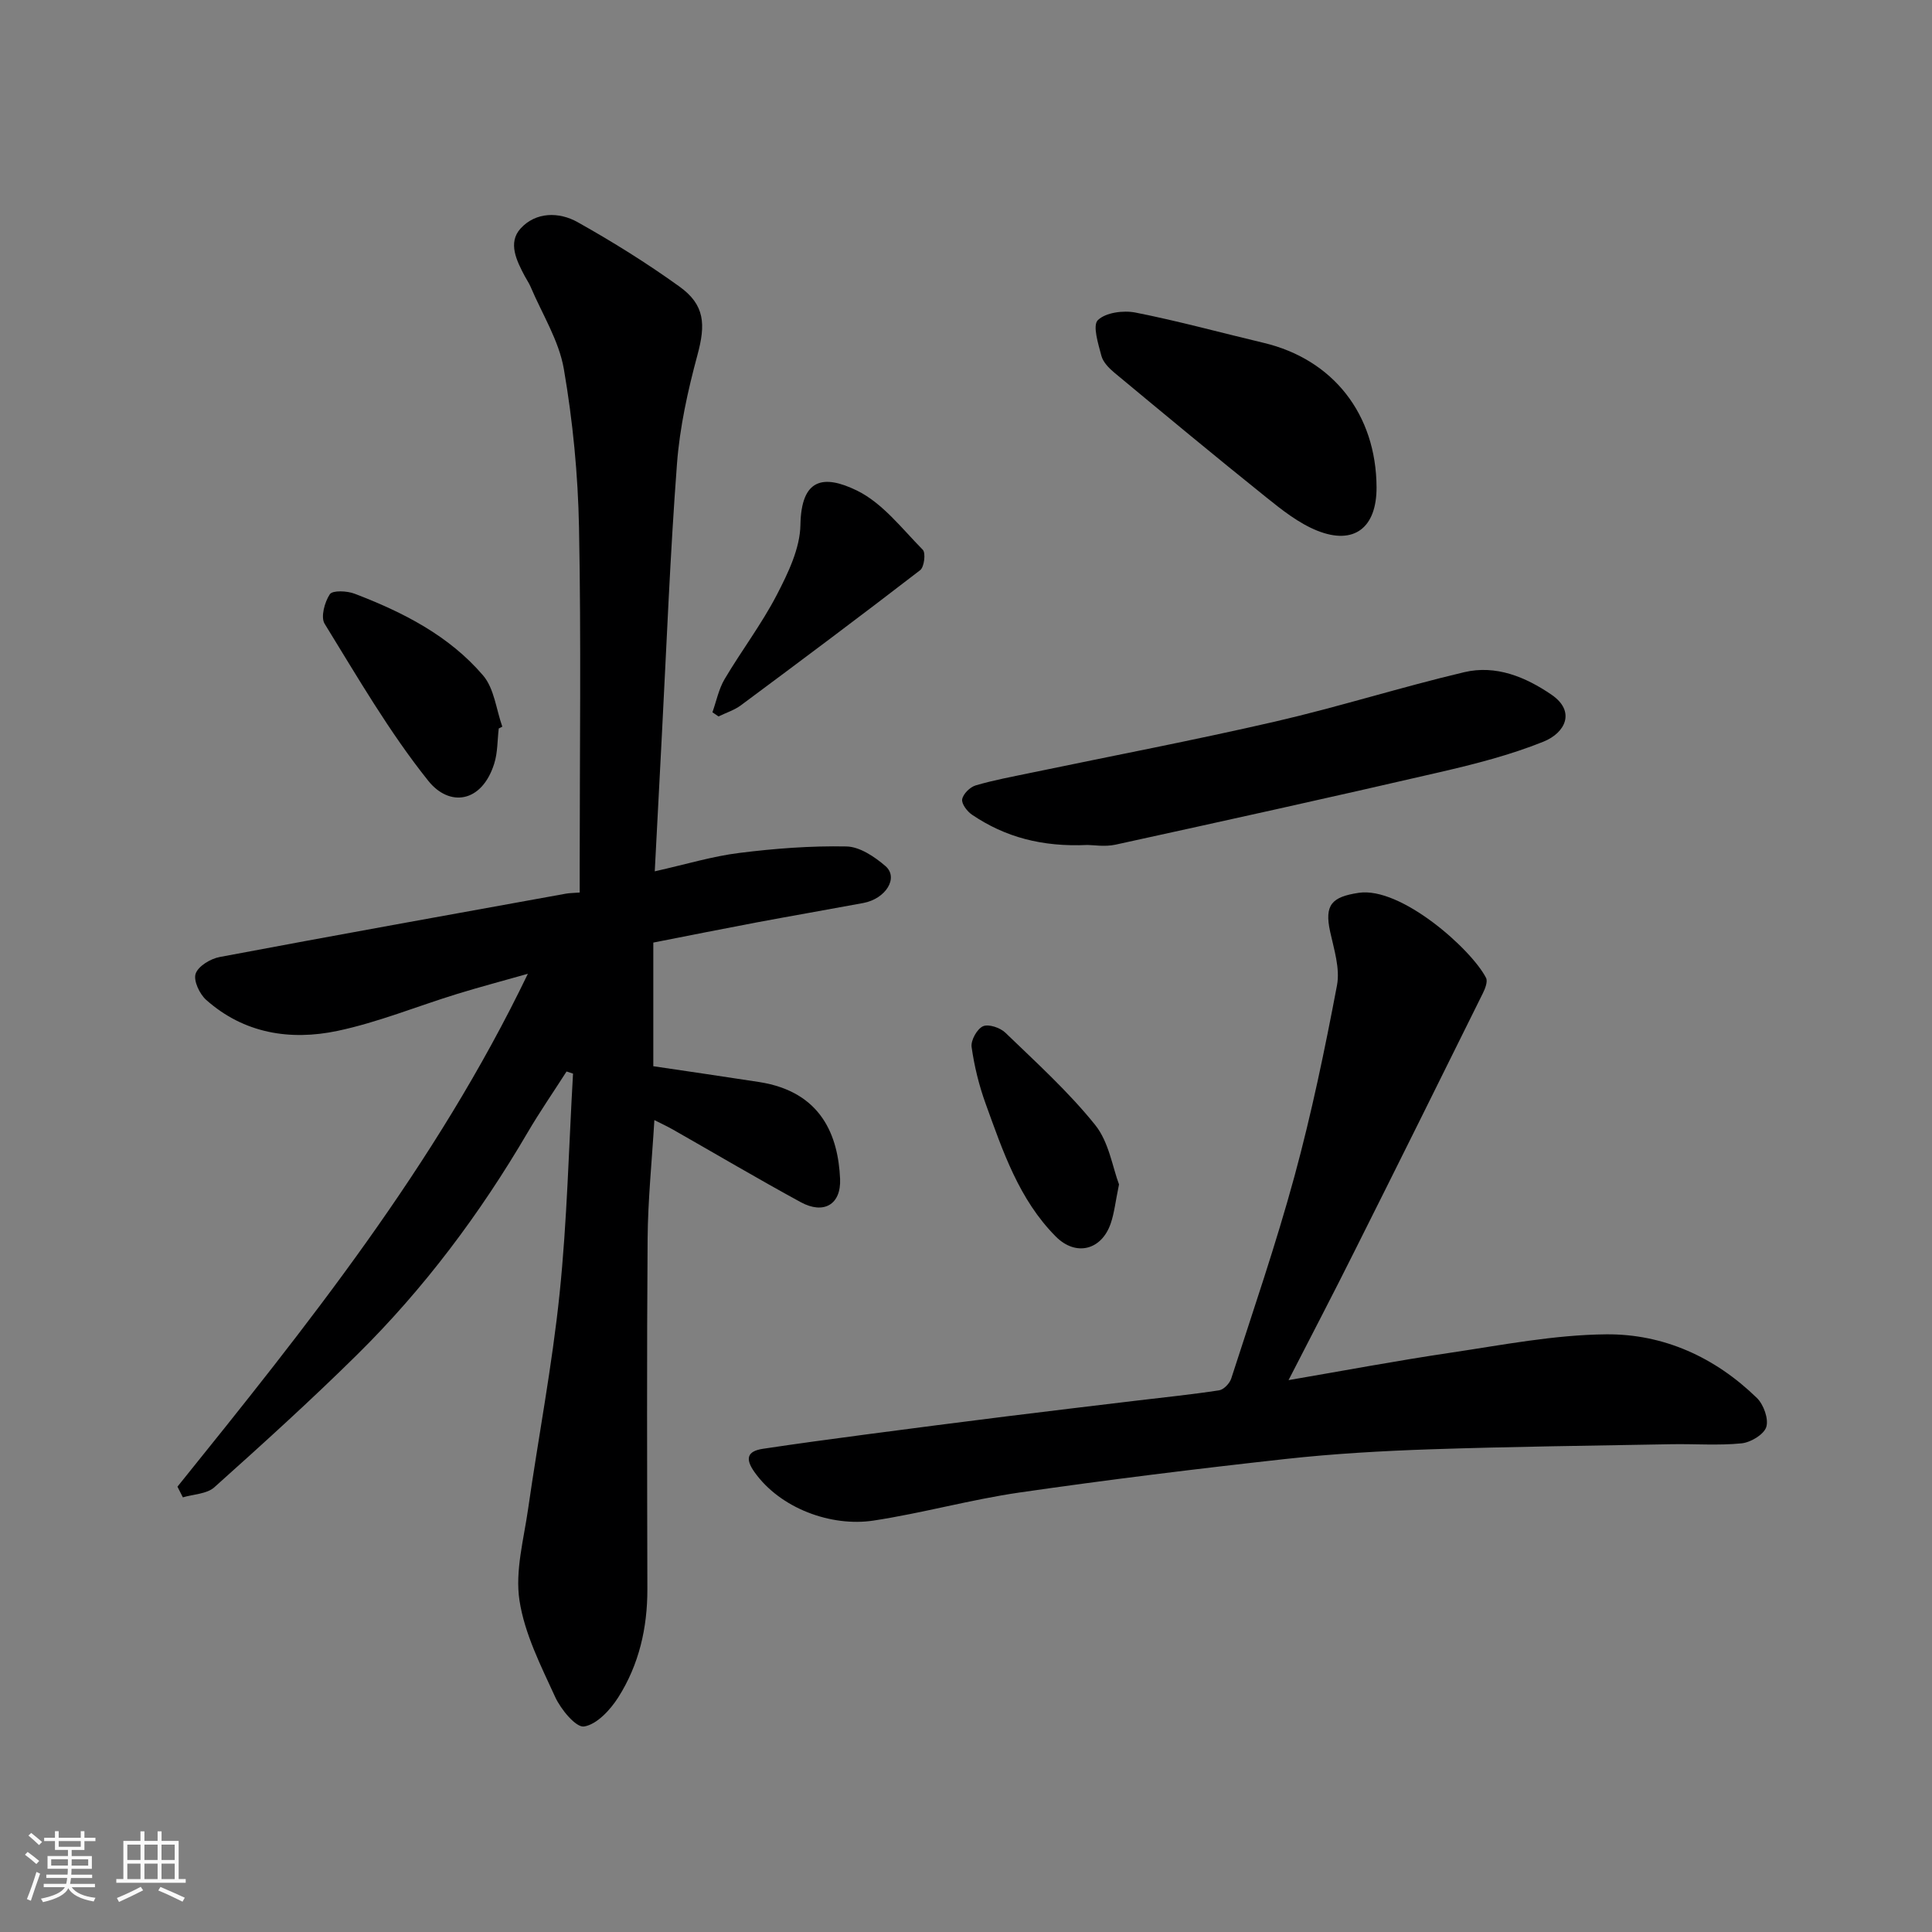
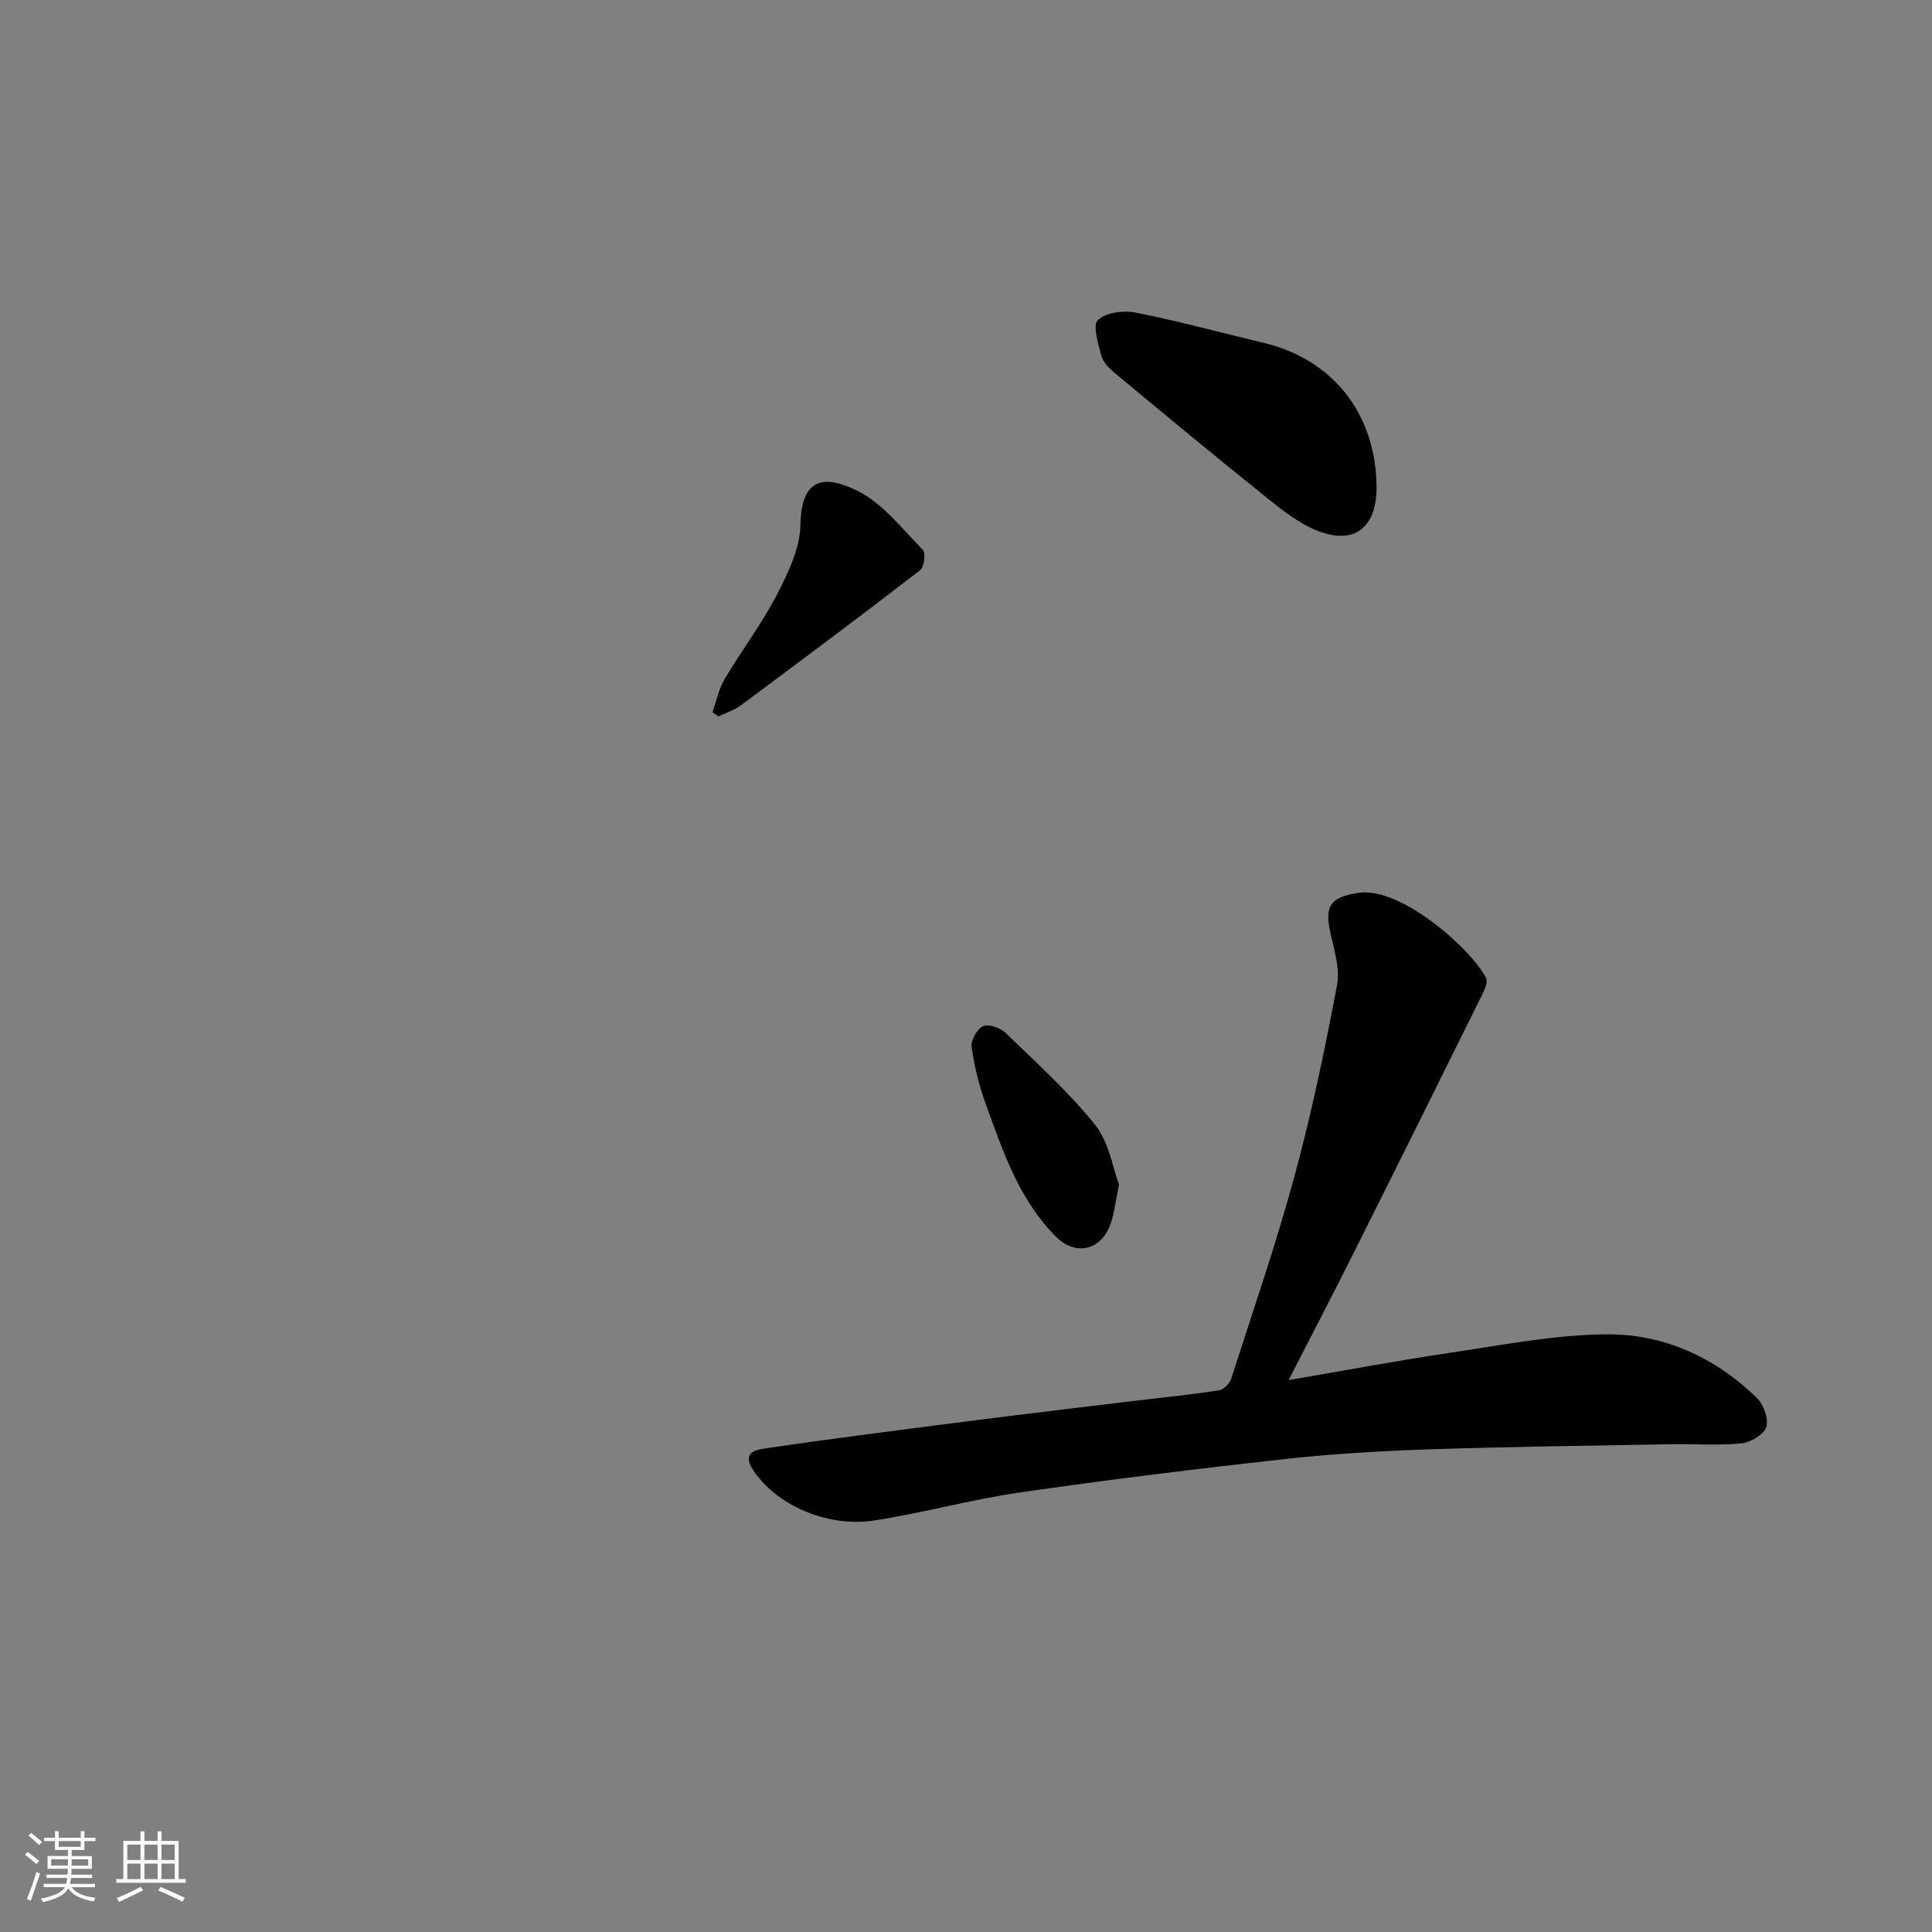
<svg xmlns="http://www.w3.org/2000/svg" enable-background="new 0 0 400 400" viewBox="0 0 400 400">
  <rect x="0" y="0" width="400" height="400" fill="#808080" stroke="none" />
  <path d="m5.17 384 .55-.58c.85.61 1.65 1.24 2.4 1.87l-.59.64c-.83-.73-1.62-1.38-2.36-1.93m1.22 9.53-.82-.34c.71-1.76 1.37-3.64 1.98-5.63.24.13.5.25.76.36-.6 1.67-1.24 3.54-1.92 5.61m-.5-13.5.57-.54c.56.44 1.31 1.06 2.26 1.87l-.64.64c-.68-.66-1.41-1.32-2.19-1.97m3.25.46h2.24v-1.36h.77v1.36h4.57v-1.36h.76v1.36h2.28v.69h-2.28v1.84h-2.64v1.26h4.18v2.64h-4.21c0 .45-.02.86-.05 1.21h4.32v.69h-4.38c-.04.34-.1.75-.19 1.22h5.15v.69h-4.82c.87 1.19 2.51 1.92 4.93 2.19-.17.31-.3.57-.37.76-2.77-.49-4.52-1.41-5.26-2.76-.56 1.26-2.3 2.23-5.24 2.9-.12-.24-.26-.48-.43-.72 2.73-.55 4.38-1.34 4.96-2.38h-4.38v-.69h4.65c.1-.38.17-.79.21-1.22h-4.32v-.69h4.4c.03-.34.05-.75.05-1.21h-4.2v-2.64h4.23v-1.26h-2.69v-1.84h-2.24zm1.46 4.46v1.29h3.45c.01-.4.02-.57.01-.53v-.32-.45h-3.46zm1.55-2.59h4.57v-1.19h-4.57zm6.11 2.59h-3.42v.77c-.01.19-.01.37-.02.53h3.44z" fill="#fafafa" />
  <path d="m32.63 379.16h.82v1.98h3.54v7.89h1.46v.78h-14.37v-.78h1.46v-7.89h3.54v-1.98h.82v1.98h2.73zm-3.49 11.48.5.73c-1.61.82-3.28 1.63-5 2.41-.13-.27-.28-.55-.44-.82 1.75-.72 3.4-1.49 4.94-2.32m-2.78-5.55h2.73v-3.18h-2.73zm0 3.95h2.73v-3.2h-2.73zm3.54-3.95h2.73v-3.18h-2.73zm0 3.95h2.73v-3.2h-2.73zm7.89 4.68c-1.84-.92-3.51-1.7-5.02-2.32l.45-.73c1.89.8 3.57 1.55 5.04 2.23zm-1.62-11.81h-2.73v3.18h2.73zm-2.73 7.13h2.73v-3.2h-2.73z" fill="#fafafa" />
  <g fill="#000001">
-     <path d="m36.74 307.8c26.74-33.2 53.42-66.45 72.55-106.19-5.38 1.53-10.1 2.77-14.76 4.21-8.23 2.54-16.29 5.85-24.68 7.62-9.77 2.05-19.34.54-27.17-6.43-1.37-1.22-2.67-4-2.17-5.43.55-1.57 3.08-3.09 4.97-3.44 23.88-4.5 47.79-8.79 71.7-13.12.78-.14 1.59-.13 2.84-.23 0-1.98 0-3.77 0-5.57 0-23.33.31-46.66-.14-69.98-.21-10.97-1.28-22.02-3.14-32.83-1.02-5.92-4.51-11.41-6.91-17.09-.32-.74-.8-1.42-1.18-2.14-1.69-3.19-3.55-6.91-.88-9.86 3.14-3.46 7.95-3.5 11.83-1.32 7.24 4.06 14.33 8.48 21.07 13.33 5.29 3.8 5.44 7.85 3.73 14.16-1.99 7.37-3.67 14.96-4.24 22.55-1.42 18.77-2.15 37.59-3.14 56.39-.48 9.06-.95 18.12-1.46 27.97 6.5-1.46 11.94-3.12 17.51-3.81 7.34-.92 14.79-1.49 22.18-1.34 2.74.05 5.82 2.12 8.06 4.05 2.8 2.41.1 6.79-4.59 7.66-7.37 1.37-14.77 2.65-22.14 4.03-7.05 1.33-14.08 2.74-21.32 4.16v25.6c7.19 1.07 14.55 2.13 21.9 3.27 13 2.02 16.37 11.21 16.77 20.04.24 5.34-3.4 7.43-8.16 4.83-8.88-4.84-17.6-9.99-26.4-15-1.22-.69-2.49-1.28-3.89-1.99-.51 8.52-1.34 16.57-1.4 24.62-.18 24.16-.1 48.32-.05 72.48.02 8.04-1.73 15.65-6.02 22.41-1.65 2.6-4.42 5.6-7.07 6.04-1.67.28-4.81-3.52-5.99-6.09-2.97-6.48-6.35-13.12-7.4-20.02-.93-6.08.89-12.64 1.79-18.94 2.13-14.87 4.98-29.66 6.52-44.59 1.56-15.11 1.9-30.35 2.78-45.53-.45-.15-.89-.29-1.34-.44-2.7 4.22-5.56 8.36-8.09 12.68-9.83 16.78-21.4 32.25-35.23 45.91-9.58 9.46-19.58 18.52-29.61 27.5-1.55 1.39-4.31 1.42-6.51 2.08-.37-.74-.75-1.47-1.12-2.21z" />
    <path d="m266.78 285.74c11.11-1.9 22.31-4.01 33.58-5.68 10.68-1.59 21.42-3.7 32.15-3.8 11.9-.12 22.6 4.75 31.24 13.18 1.39 1.36 2.46 4.33 1.94 6-.49 1.56-3.23 3.2-5.12 3.39-4.81.48-9.7.09-14.56.18-16.6.3-33.2.5-49.79 1.05-10.04.34-20.11.91-30.09 2.01-18.38 2.03-36.75 4.29-55.06 6.94-10.14 1.47-20.09 4.27-30.23 5.81-8.74 1.33-19.32-2.51-24.66-10.08-1.94-2.75-1.47-4.29 1.76-4.78 7.1-1.07 14.22-2.03 21.34-2.97 9.74-1.29 19.48-2.54 29.22-3.76 8.94-1.12 17.89-2.17 26.84-3.25 5.69-.68 11.4-1.26 17.07-2.13.96-.15 2.17-1.43 2.5-2.43 4.49-13.93 9.26-27.78 13.1-41.9 3.54-13.01 6.29-26.26 8.8-39.52.66-3.49-.62-7.45-1.42-11.11-1.22-5.57.35-7.2 5.91-8.04 8.74-1.31 23.31 11.64 26.37 17.61.38.75-.17 2.19-.64 3.14-8.82 17.81-17.65 35.62-26.56 53.38-4.46 8.94-9.08 17.77-13.69 26.76z" />
-     <path d="m225.18 174.94c-9.47.44-17.08-1.63-23.93-6.26-1.01-.68-2.21-2.27-2.04-3.2.2-1.12 1.62-2.52 2.79-2.87 3.73-1.1 7.58-1.8 11.4-2.6 16.88-3.52 33.82-6.75 50.62-10.62 13.13-3.03 26.02-7.12 39.13-10.22 6.56-1.55 12.69.97 18.1 4.68 5 3.43 2.87 7.87-1.71 9.71-6.89 2.77-14.19 4.63-21.45 6.31-22.34 5.17-44.74 10.11-67.14 15.01-2.22.48-4.65.06-5.77.06z" />
+     <path d="m225.18 174.94z" />
    <path d="m285 100.87c.04 8.37-4.63 12.06-12.28 9-3.82-1.53-7.27-4.26-10.54-6.89-10.6-8.5-21.06-17.18-31.51-25.86-1.1-.92-2.3-2.16-2.64-3.46-.65-2.47-1.86-6.28-.73-7.38 1.62-1.58 5.28-2.06 7.78-1.57 8.91 1.76 17.69 4.17 26.53 6.27 14.4 3.42 23.31 14.78 23.39 29.89z" />
-     <path d="m103.26 150.82c-.29 2.44-.21 4.99-.94 7.29-2.58 8.17-9.3 8.99-13.64 3.56-8.09-10.11-14.65-21.47-21.47-32.53-.85-1.38 0-4.49 1.08-6.11.56-.84 3.57-.71 5.12-.11 10.01 3.82 19.57 8.68 26.62 16.94 2.3 2.7 2.7 7.01 3.97 10.59-.25.11-.5.24-.74.37z" />
    <path d="m147.5 147.47c.82-2.3 1.3-4.8 2.52-6.86 3.48-5.88 7.66-11.38 10.8-17.43 2.34-4.52 4.82-9.63 4.9-14.52.17-9.6 4.75-10.47 11.67-7.11 5.31 2.58 9.34 7.89 13.66 12.27.65.66.3 3.57-.53 4.22-12.27 9.46-24.68 18.74-37.12 27.98-1.37 1.02-3.09 1.55-4.64 2.31-.43-.29-.84-.57-1.26-.86z" />
    <path d="m231.68 245.22c-.75 3.63-.98 5.93-1.71 8.06-1.9 5.58-7.24 6.9-11.38 2.73-7.62-7.66-10.96-17.67-14.52-27.49-1.37-3.78-2.35-7.77-2.91-11.75-.19-1.37 1.12-3.73 2.35-4.29 1.15-.52 3.57.29 4.64 1.33 6.39 6.17 13.04 12.19 18.58 19.08 2.86 3.54 3.61 8.79 4.95 12.33z" />
  </g>
</svg>